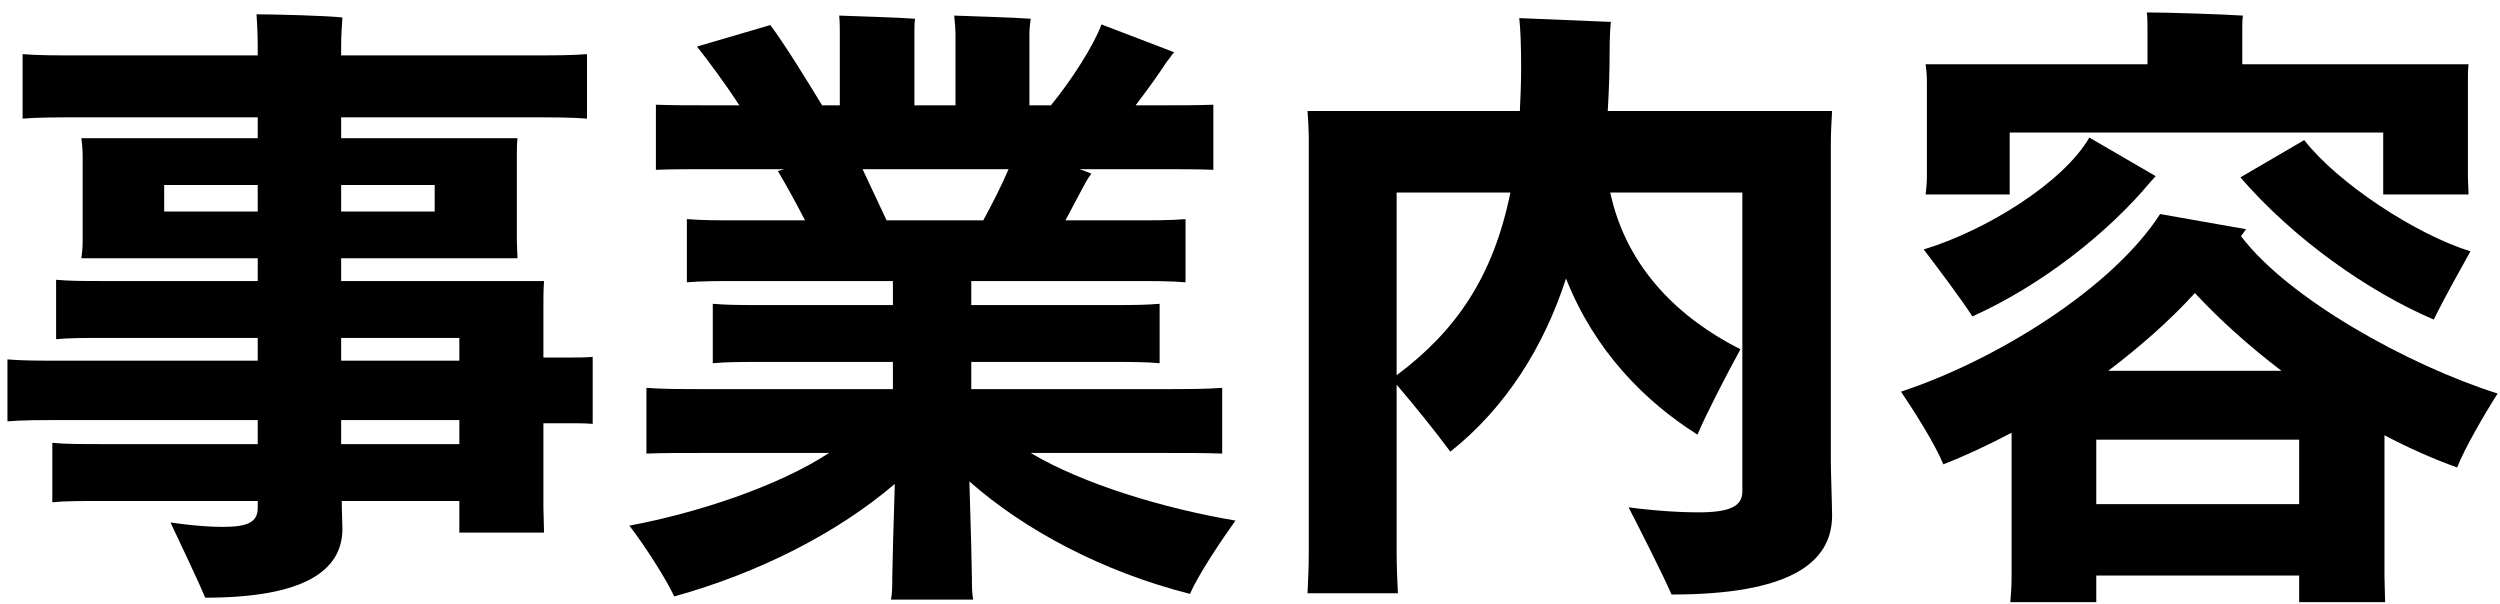
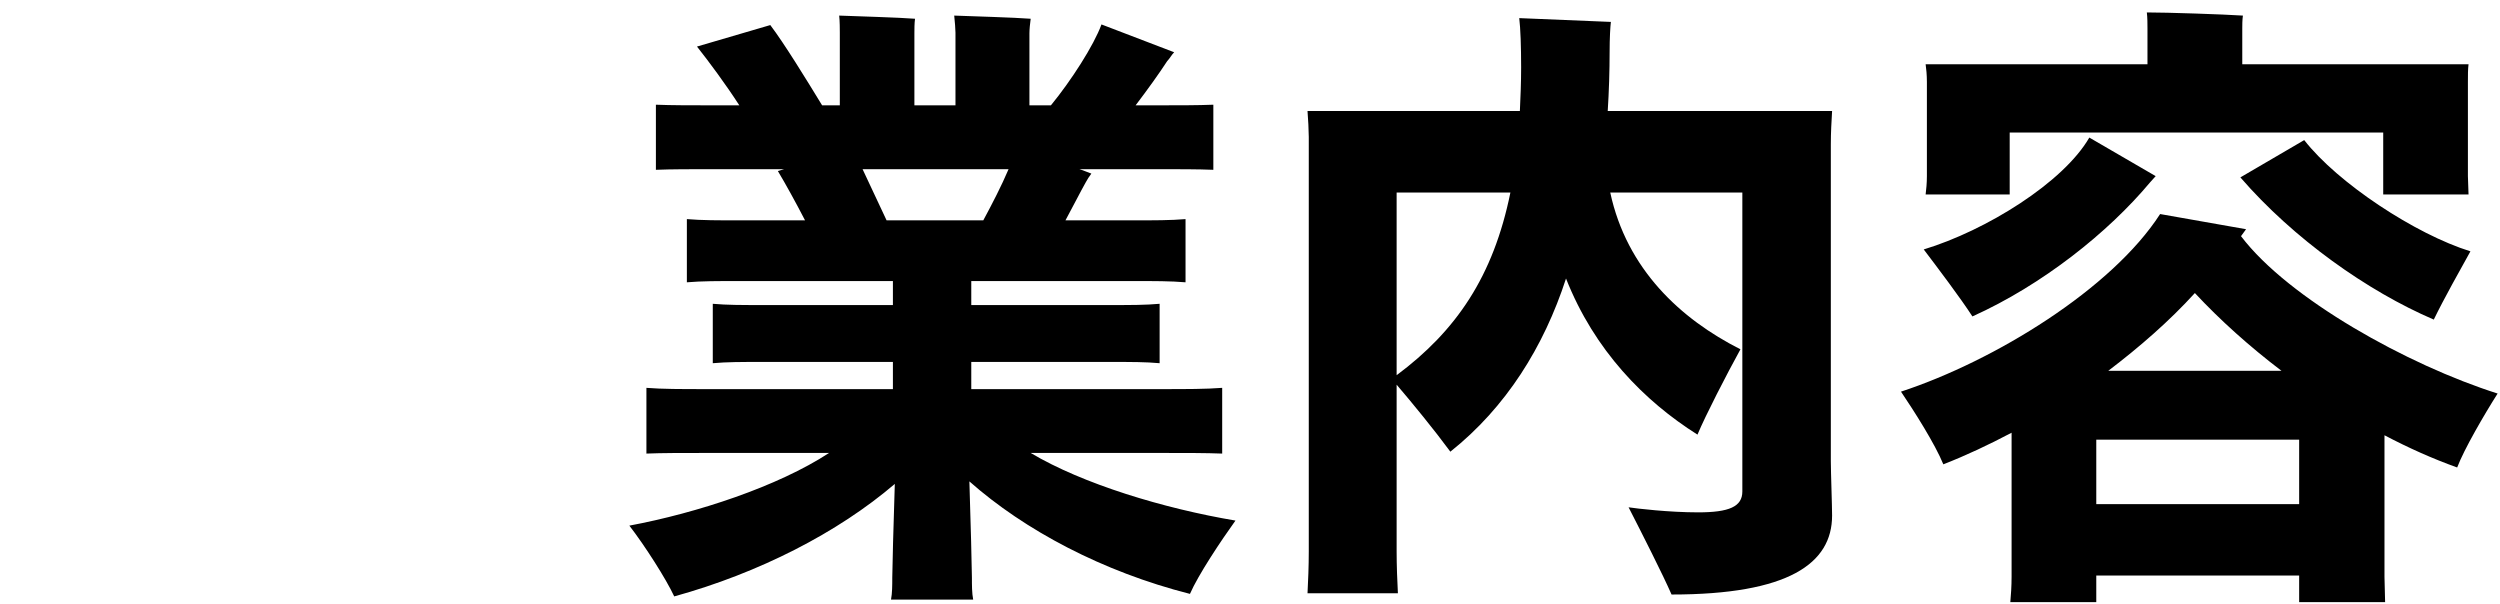
<svg xmlns="http://www.w3.org/2000/svg" width="178" height="43" viewBox="0 0 178 43" fill="none">
  <path d="M137.105 13.845C137.15 13.485 137.195 13.035 137.195 12.54V5.835C137.195 5.34 137.15 4.89 137.105 4.575H152.9V2.01C152.9 1.74 152.9 1.245 152.855 0.885C154.295 0.885 158.345 1.02 159.695 1.11C159.65 1.425 159.65 1.785 159.65 2.01V4.575H175.76C175.715 4.935 175.715 5.34 175.715 5.835V12.54L175.76 13.845H169.685V9.435H143.09V13.845H137.105ZM153.08 12.99C150.11 16.545 145.43 20.28 140.435 22.53C139.625 21.27 137.96 19.065 136.97 17.76C141.425 16.41 146.915 12.99 148.76 9.795L153.485 12.54L153.08 12.99ZM164.06 9.975C166.445 13.035 171.98 16.68 175.895 17.895C175.22 19.11 174.005 21.27 173.285 22.755C168.56 20.73 163.295 16.995 159.515 12.63L164.06 9.975ZM174.95 33.285C173.195 32.655 171.485 31.89 169.775 30.99V41.07L169.82 42.87H163.7V40.98H149.255V42.87H143.135C143.18 42.375 143.225 41.745 143.225 41.07V30.81C141.605 31.665 139.985 32.43 138.365 33.06C137.78 31.62 136.295 29.28 135.35 27.885C142.055 25.68 150.38 20.55 153.8 15.24L159.92 16.32C159.83 16.455 159.65 16.68 159.56 16.815C162.935 21.27 171.44 25.995 177.83 28.02C176.885 29.505 175.445 31.98 174.95 33.285ZM156.275 20.865C154.475 22.845 152.36 24.69 150.11 26.4H162.44C160.19 24.69 158.075 22.8 156.275 20.865ZM149.255 35.895H163.7V31.305H149.255V35.895Z" fill="black" />
  <path d="M130.355 10.29V32.835C130.355 33.555 130.445 36.03 130.445 36.705C130.445 40.125 127.34 42.33 119.015 42.33C118.385 40.89 116.9 37.965 115.955 36.12C116.54 36.21 118.835 36.48 120.905 36.48C123.11 36.48 124.055 36.075 124.055 34.995V32.835V13.71H114.65C115.82 19.155 119.645 22.71 123.92 24.87C122.93 26.67 121.445 29.55 120.86 30.945C117.08 28.56 113.525 24.96 111.5 19.83C109.925 24.69 107.225 29.01 103.265 32.16C102.14 30.63 100.52 28.65 99.44 27.39V39.27C99.44 40.26 99.485 41.385 99.53 42.24H93.095C93.14 41.385 93.185 40.305 93.185 39.27V9.75C93.185 9.345 93.14 8.445 93.095 7.905H108.215C108.26 6.915 108.305 5.88 108.305 4.8C108.305 3.36 108.26 2.01 108.17 1.29L114.695 1.56C114.65 1.92 114.605 2.73 114.605 3.675C114.605 5.025 114.56 6.51 114.47 7.905H130.445C130.4 8.67 130.355 9.435 130.355 10.29ZM99.44 26.715C103.67 23.565 106.325 19.695 107.54 13.71H99.44V26.715Z" fill="black" />
  <path d="M87.965 37.065C86.93 38.505 85.31 40.935 84.725 42.285C78.515 40.71 72.935 37.74 69.02 34.275C69.11 36.975 69.2 40.665 69.2 41.115C69.2 41.655 69.2 42.24 69.29 42.69H63.44C63.53 42.24 63.53 41.655 63.53 41.115C63.53 40.665 63.62 37.11 63.71 34.455C59.66 37.92 54.035 40.8 48.005 42.465C47.42 41.205 45.89 38.82 44.81 37.425C49.625 36.525 55.385 34.635 59.03 32.25H50.3C48.5 32.25 47.15 32.25 46.025 32.295V27.615C47.15 27.705 48.5 27.705 50.3 27.705H63.575V25.77H54.17C52.82 25.77 51.74 25.77 50.75 25.86V21.63C51.74 21.72 52.82 21.72 54.17 21.72H63.575V20.01H52.685C51.155 20.01 49.94 20.01 48.905 20.1V15.6C49.94 15.69 51.155 15.69 52.685 15.69H57.32C56.645 14.385 55.925 13.08 55.385 12.18L55.835 12.045H50.885C49.175 12.045 47.825 12.045 46.7 12.09V7.455C47.825 7.5 49.175 7.5 50.885 7.5H52.64C51.65 5.97 50.48 4.395 49.625 3.315L54.845 1.785C55.835 3.09 57.41 5.655 58.535 7.5H59.795V2.325C59.795 2.1 59.795 1.515 59.75 1.11C60.875 1.155 64.07 1.245 65.15 1.335C65.105 1.65 65.105 2.1 65.105 2.37V7.5H68.03V2.325C68.03 2.1 67.985 1.515 67.94 1.11C69.11 1.155 72.26 1.245 73.385 1.335C73.34 1.65 73.295 2.1 73.295 2.37V7.5H74.825C76.265 5.745 77.885 3.225 78.425 1.74L83.6 3.72C83.42 3.9 83.285 4.17 83.105 4.35C82.52 5.25 81.71 6.375 80.855 7.5H82.205C83.96 7.5 85.265 7.5 86.39 7.455V12.09C85.265 12.045 83.96 12.045 82.205 12.045H76.85C77.165 12.135 77.435 12.27 77.705 12.36C77.57 12.54 77.39 12.81 77.3 12.99C76.895 13.71 76.4 14.7 75.86 15.69H80.63C82.16 15.69 83.375 15.69 84.41 15.6V20.1C83.375 20.01 82.16 20.01 80.63 20.01H69.155V21.72H79.145C80.54 21.72 81.575 21.72 82.565 21.63V25.86C81.575 25.77 80.54 25.77 79.145 25.77H69.155V27.705H82.7C84.5 27.705 85.85 27.705 87.02 27.615V32.295C85.85 32.25 84.5 32.25 82.7 32.25H73.385C77.075 34.455 82.88 36.21 87.965 37.065ZM61.415 12.045L63.125 15.69H70.01C70.64 14.52 71.315 13.215 71.81 12.045H61.415Z" fill="black" />
-   <path d="M40.715 25.455C41.165 25.455 41.66 25.455 42.2 25.41V30.18C41.66 30.135 41.165 30.135 40.715 30.135H38.69V36.075L38.735 37.92H32.705V35.67H24.335C24.335 36.48 24.38 37.29 24.38 37.65C24.38 40.62 21.68 42.555 14.615 42.555C14.12 41.385 12.905 38.82 12.14 37.2C12.185 37.2 14.12 37.515 15.875 37.515C17.675 37.515 18.35 37.155 18.35 36.165V35.67H7.145C5.75 35.67 4.67 35.67 3.725 35.76V31.53C4.67 31.62 5.75 31.62 7.145 31.62H18.35V29.91H4.265C2.78 29.91 1.565 29.91 0.53 30V25.59C1.565 25.68 2.78 25.68 4.265 25.68H18.35V24.06H7.37C6.02 24.06 4.94 24.06 3.995 24.15V19.92C4.94 20.01 6.02 20.01 7.37 20.01H18.35V18.39H5.795C5.84 18.075 5.885 17.625 5.885 17.175V11.1C5.885 10.65 5.84 10.2 5.795 9.84H18.35V8.355H5.795C4.04 8.355 2.69 8.355 1.61 8.445V3.855C2.69 3.945 4.04 3.945 5.795 3.945H18.35V3.225C18.35 2.64 18.305 1.515 18.26 1.02C19.52 1.02 23.165 1.11 24.38 1.245C24.335 1.83 24.29 2.64 24.29 3.225V3.945H37.61C39.32 3.945 40.67 3.945 41.795 3.855V8.445C40.67 8.355 39.32 8.355 37.61 8.355H24.29V9.84H36.845C36.8 10.245 36.8 10.65 36.8 11.1V17.175L36.845 18.39H24.29V20.01H38.735C38.69 20.64 38.69 21.225 38.69 21.9V25.455H40.715ZM11.69 15.06H18.35V13.17H11.69V15.06ZM30.95 13.17H24.29V15.06H30.95V13.17ZM24.29 24.06V25.68H32.705V24.06H24.29ZM24.29 31.62H32.705V29.91H24.29V31.62Z" fill="black" />
</svg>